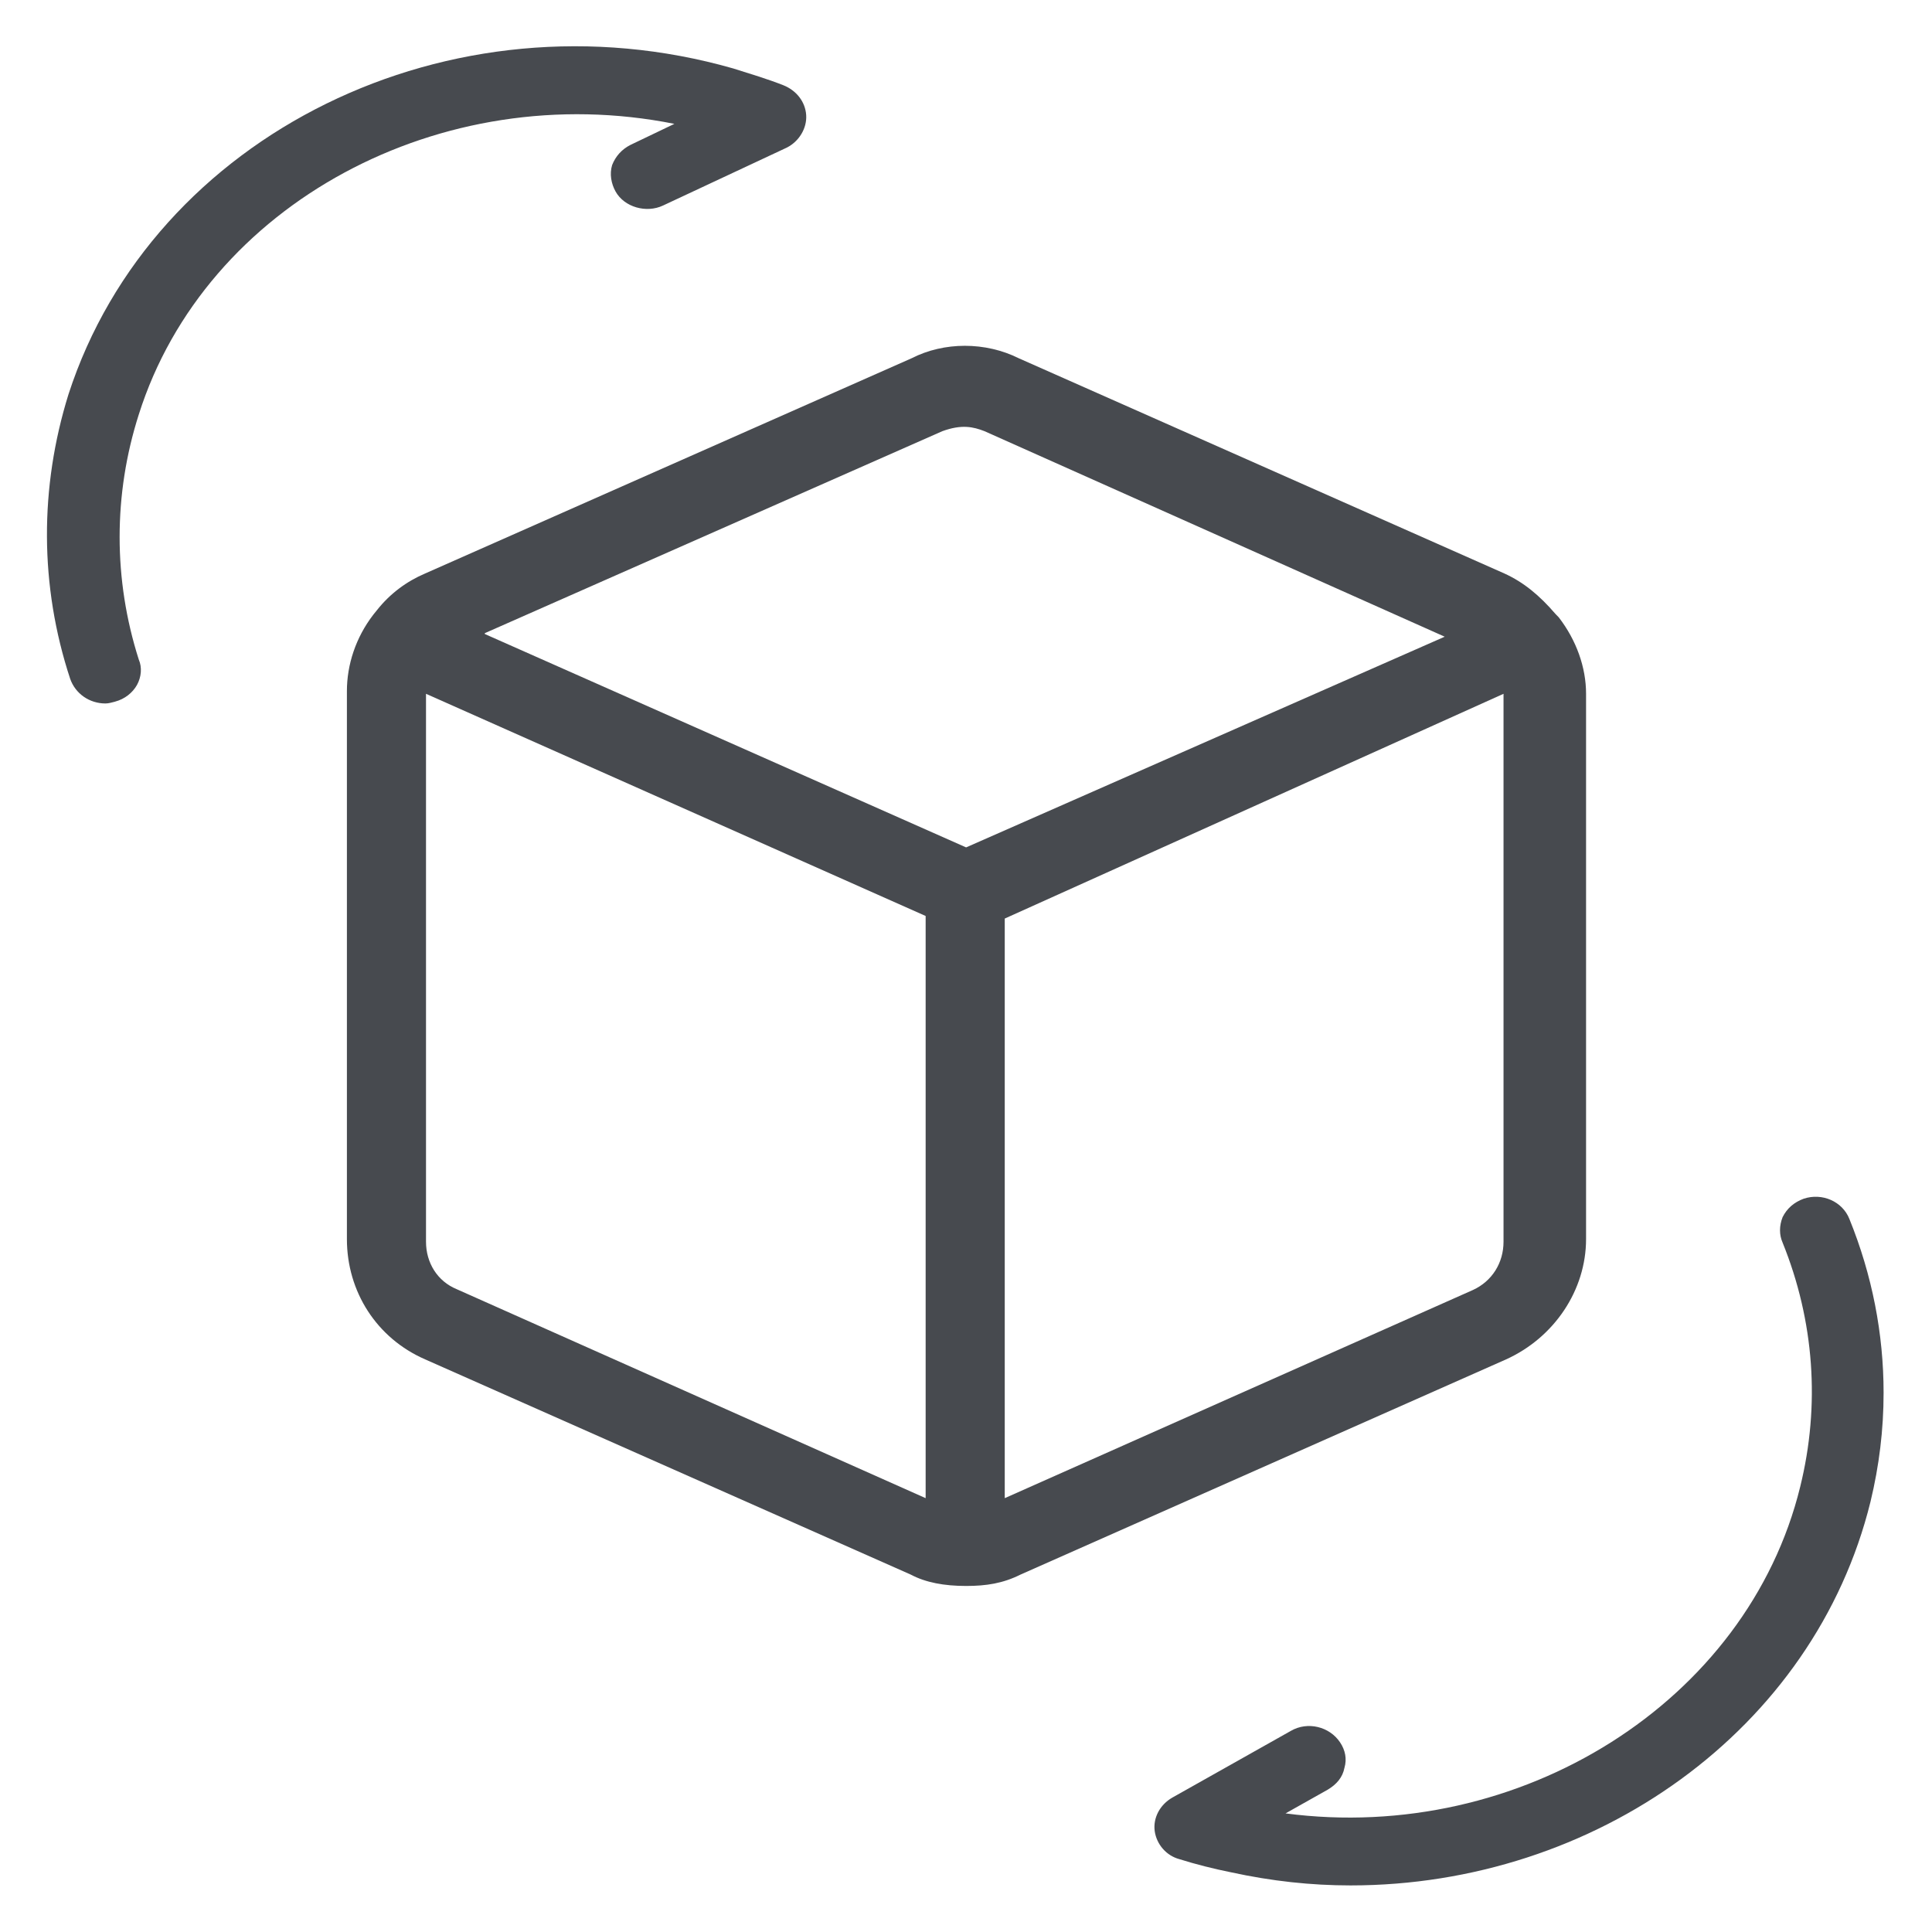
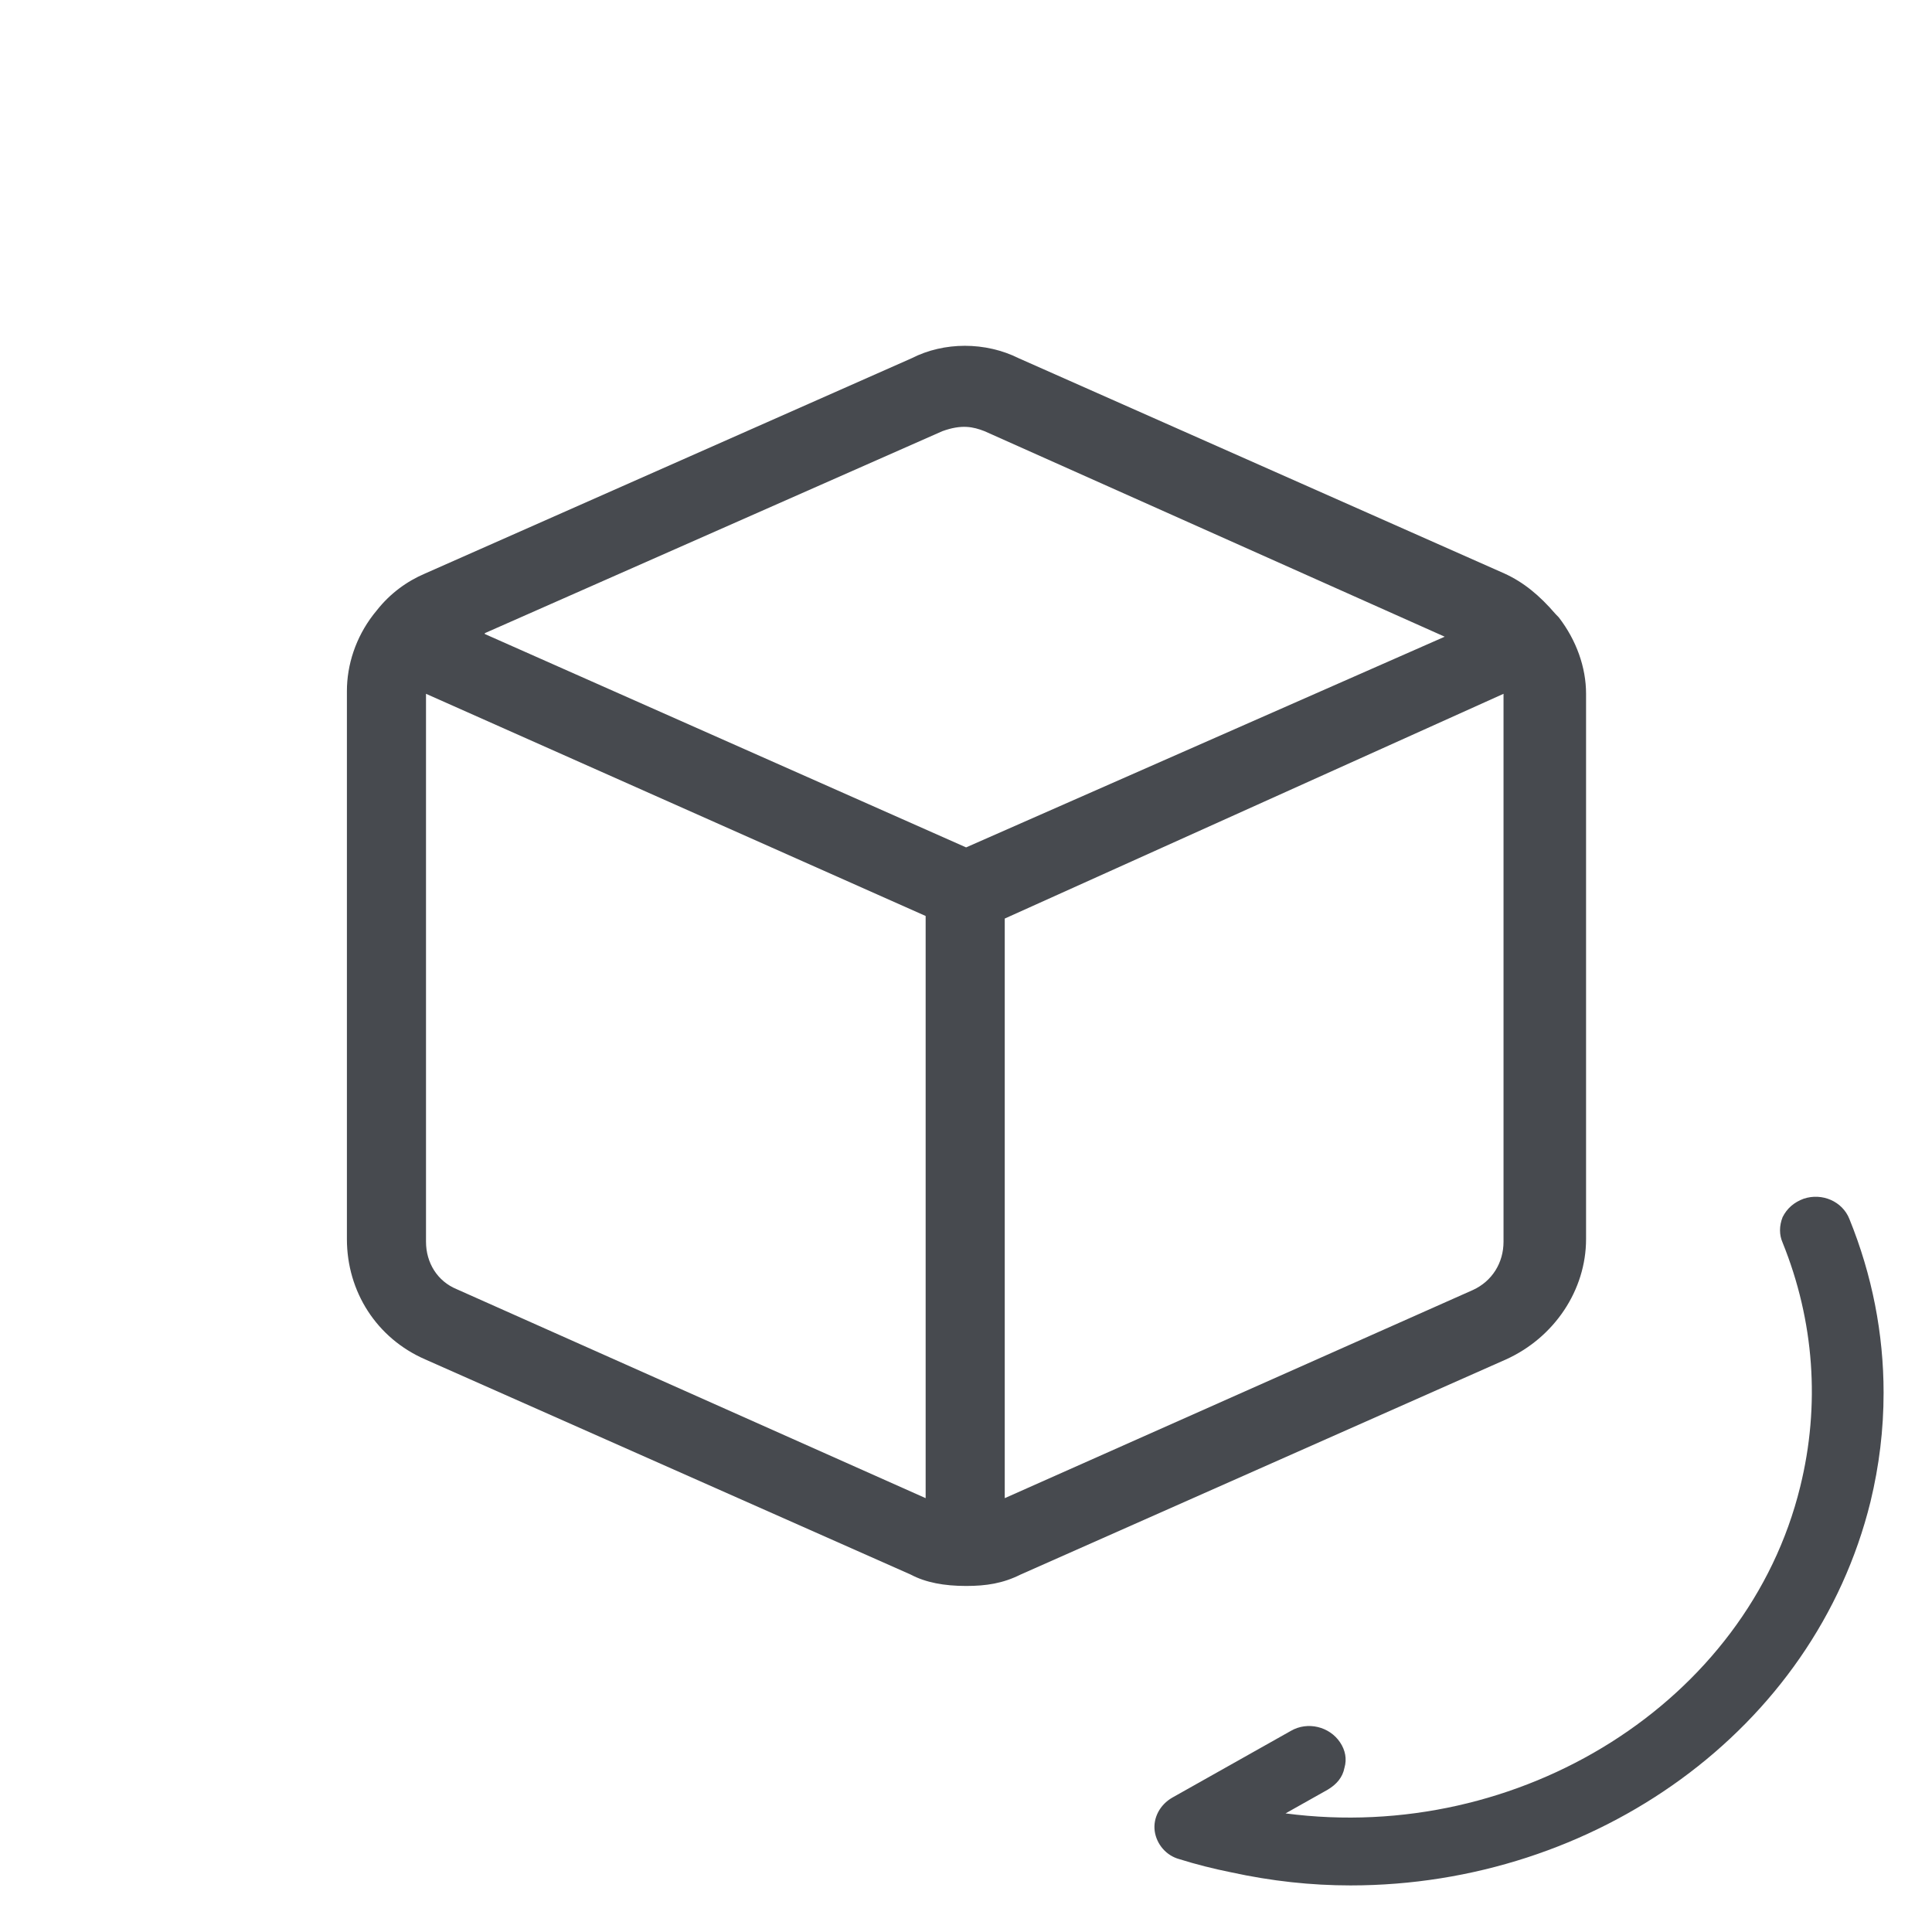
<svg xmlns="http://www.w3.org/2000/svg" fill="none" viewBox="0 0 18 18" height="18" width="18">
  <g clip-path="url(#clip0_998_153)">
    <path fill="#474A4F" d="M14.523 5.752L14.491 5.719C14.343 5.547 14.196 5.425 14.016 5.343L9.492 3.338C9.181 3.183 8.796 3.183 8.493 3.338L3.961 5.343C3.789 5.416 3.633 5.531 3.511 5.686L3.478 5.727C3.314 5.94 3.232 6.194 3.232 6.439V11.544C3.232 12.036 3.511 12.469 3.961 12.665L8.485 14.67C8.624 14.744 8.796 14.776 9.001 14.776C9.189 14.776 9.344 14.752 9.508 14.67L14.032 12.665C14.482 12.461 14.777 12.019 14.777 11.544V6.464C14.777 6.218 14.687 5.965 14.523 5.752ZM9.361 13.958V8.558L14.008 6.464V11.569C14.008 11.765 13.902 11.937 13.722 12.019L9.361 13.958ZM8.624 13.958L4.255 12.011C4.075 11.937 3.969 11.765 3.969 11.569V6.464L8.624 8.534V13.958ZM4.517 5.899L8.78 4.017C8.96 3.952 9.066 3.976 9.172 4.017L13.46 5.932L9.001 7.895L4.517 5.907V5.899Z" />
    <path fill="#474A4F" d="M17.549 12.976C17.549 13.32 17.508 13.655 17.427 13.991C16.903 16.118 14.857 17.566 12.583 17.566C12.215 17.566 11.847 17.526 11.47 17.444C11.306 17.411 11.143 17.37 10.987 17.321C10.865 17.288 10.775 17.182 10.758 17.059C10.742 16.936 10.807 16.814 10.922 16.748L12.027 16.126C12.182 16.036 12.386 16.085 12.485 16.233C12.534 16.306 12.55 16.388 12.526 16.47C12.509 16.56 12.452 16.625 12.37 16.674L11.977 16.895C14.162 17.182 16.281 15.856 16.772 13.852C16.96 13.091 16.903 12.306 16.608 11.577C16.576 11.504 16.576 11.422 16.608 11.34C16.649 11.258 16.715 11.201 16.805 11.168C16.977 11.111 17.165 11.193 17.23 11.356C17.443 11.88 17.549 12.428 17.549 12.976Z" />
-     <path fill="#474A4F" d="M7.511 1.072C7.519 1.195 7.445 1.317 7.331 1.375L6.177 1.915C6.022 1.988 5.817 1.931 5.735 1.784C5.694 1.71 5.678 1.62 5.703 1.538C5.735 1.456 5.793 1.391 5.874 1.35L6.283 1.154C4.115 0.72 1.914 1.898 1.293 3.862C1.055 4.606 1.055 5.4 1.293 6.145C1.325 6.218 1.317 6.308 1.276 6.382C1.235 6.455 1.162 6.513 1.072 6.537C1.039 6.545 1.014 6.554 0.982 6.554C0.834 6.554 0.703 6.464 0.654 6.325C0.368 5.457 0.368 4.541 0.638 3.674C1.423 1.252 4.197 -0.115 6.832 0.638C6.987 0.687 7.151 0.736 7.298 0.794C7.421 0.843 7.503 0.949 7.511 1.072Z" />
  </g>
  <defs>
    <clipPath id="clip0_998_153">
      <rect fill="white" height="18" width="18" />
    </clipPath>
  </defs>
</svg>